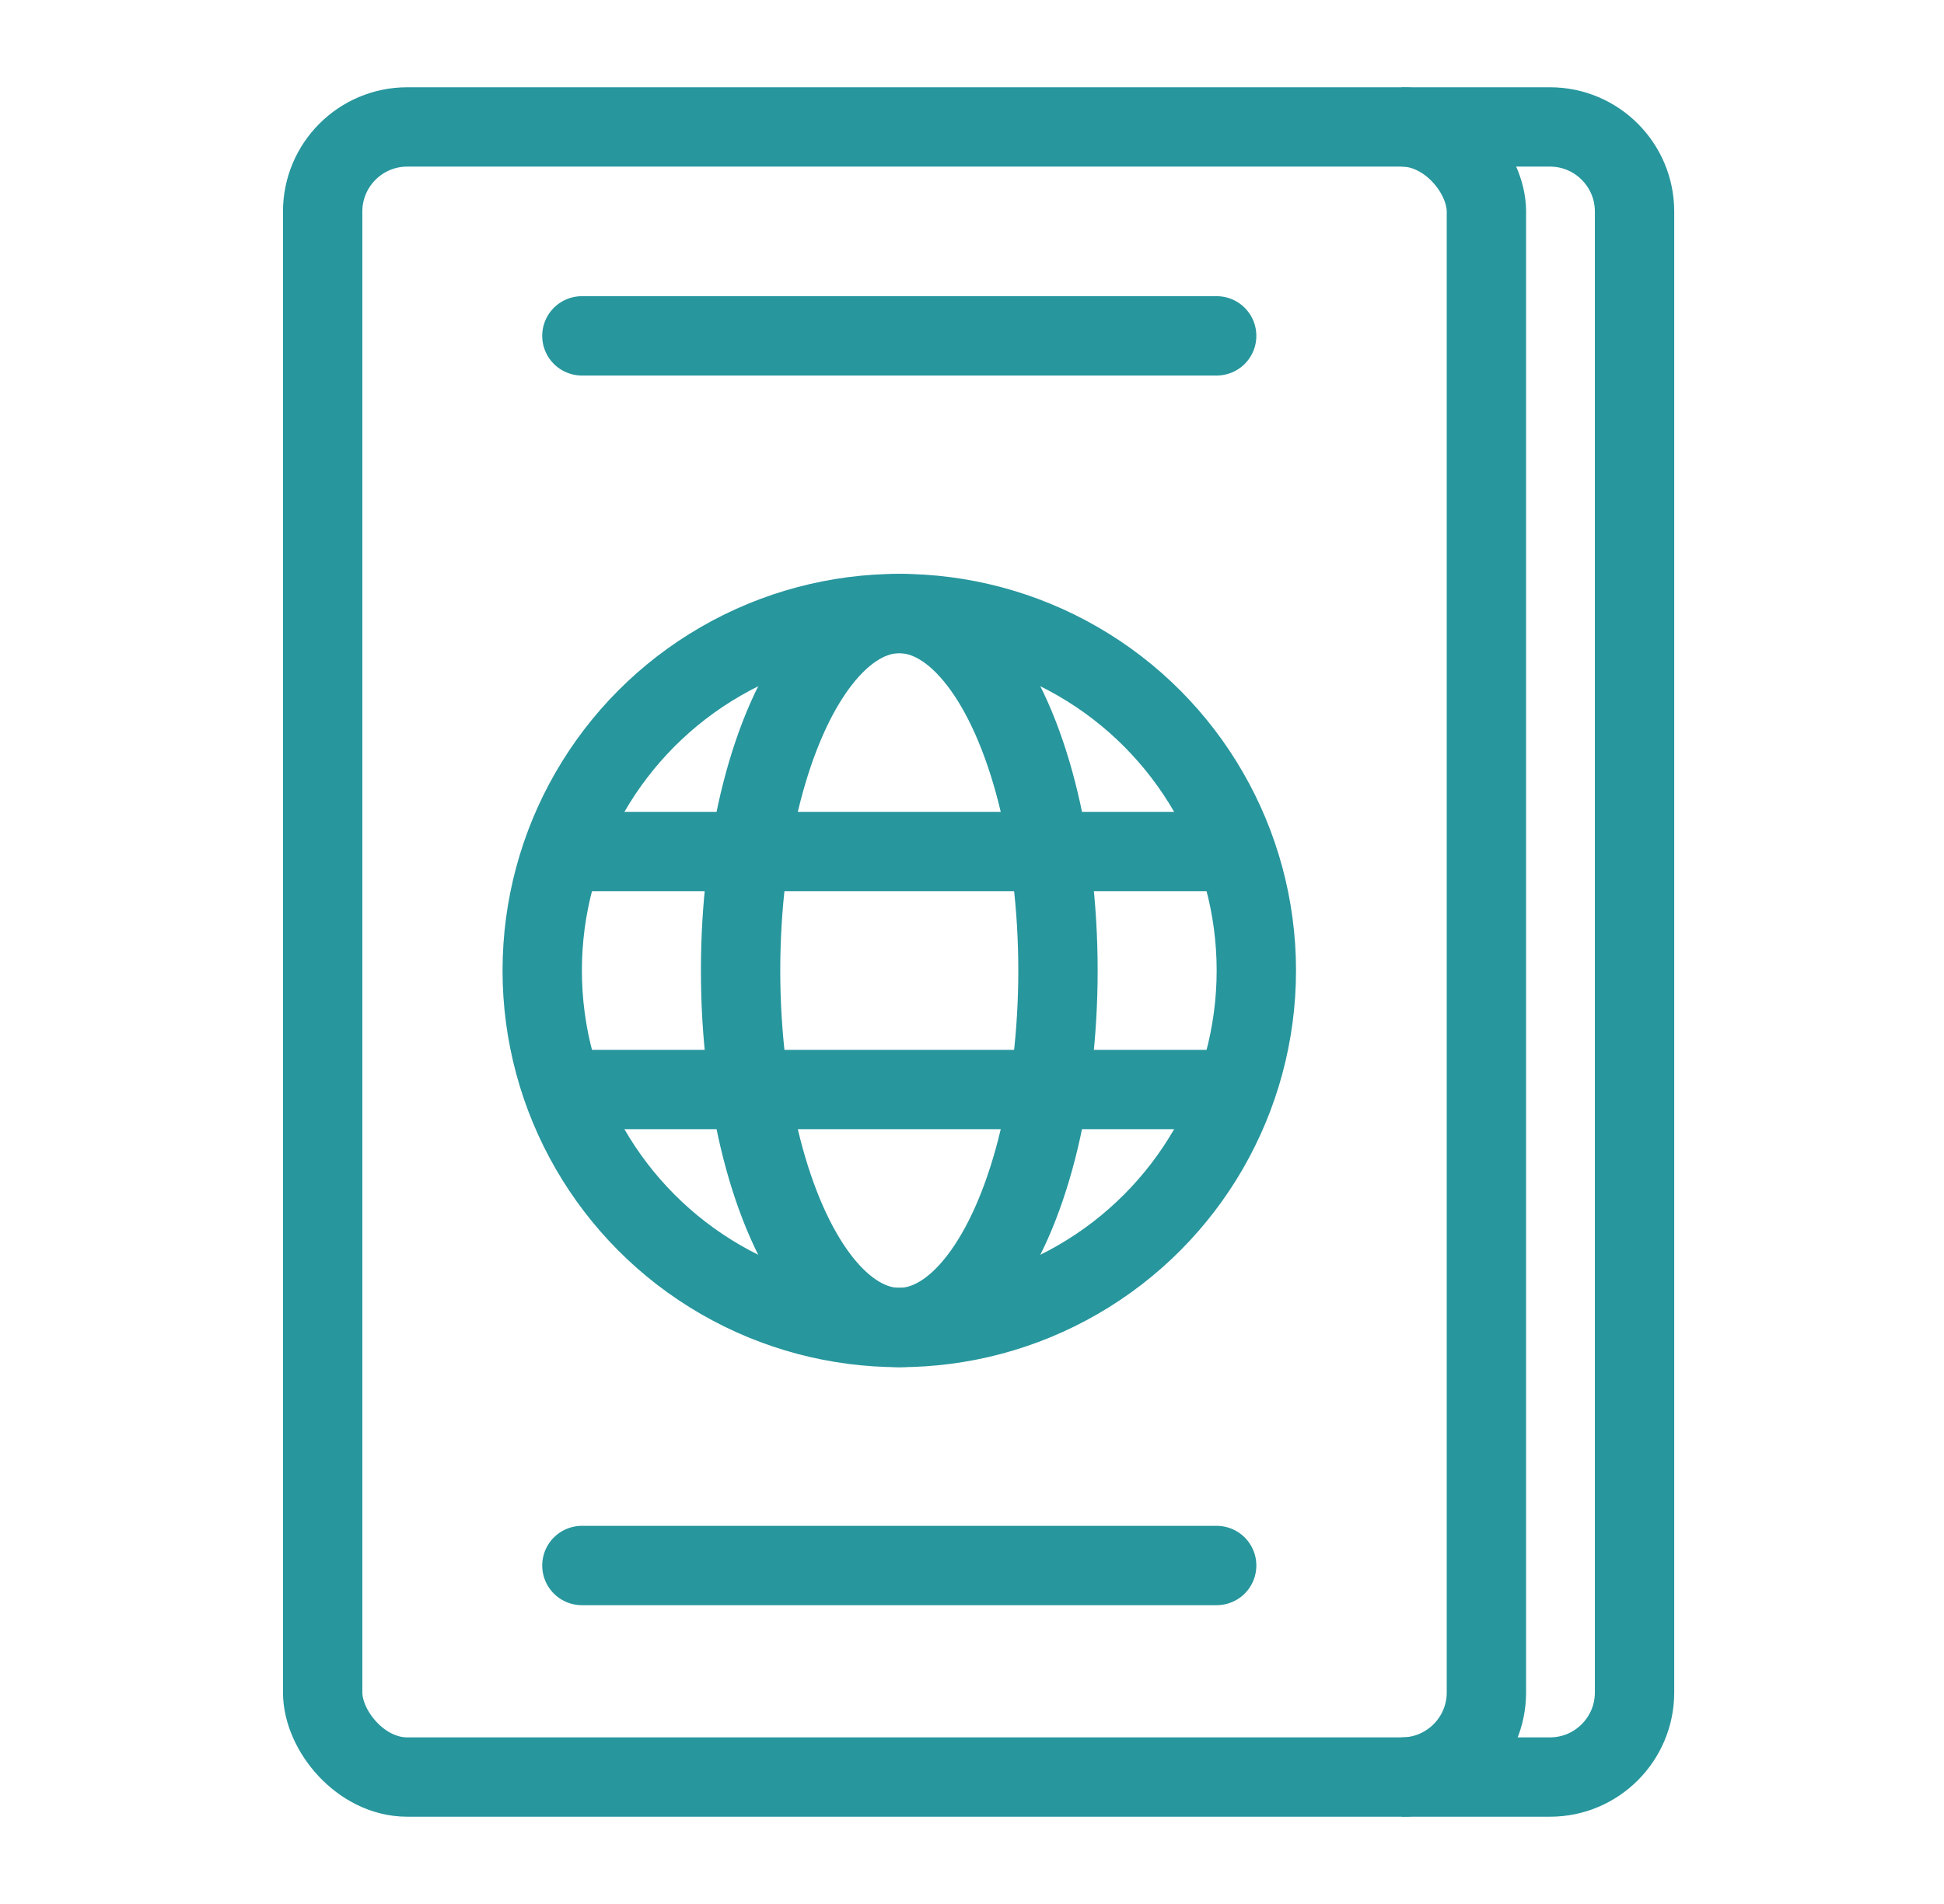
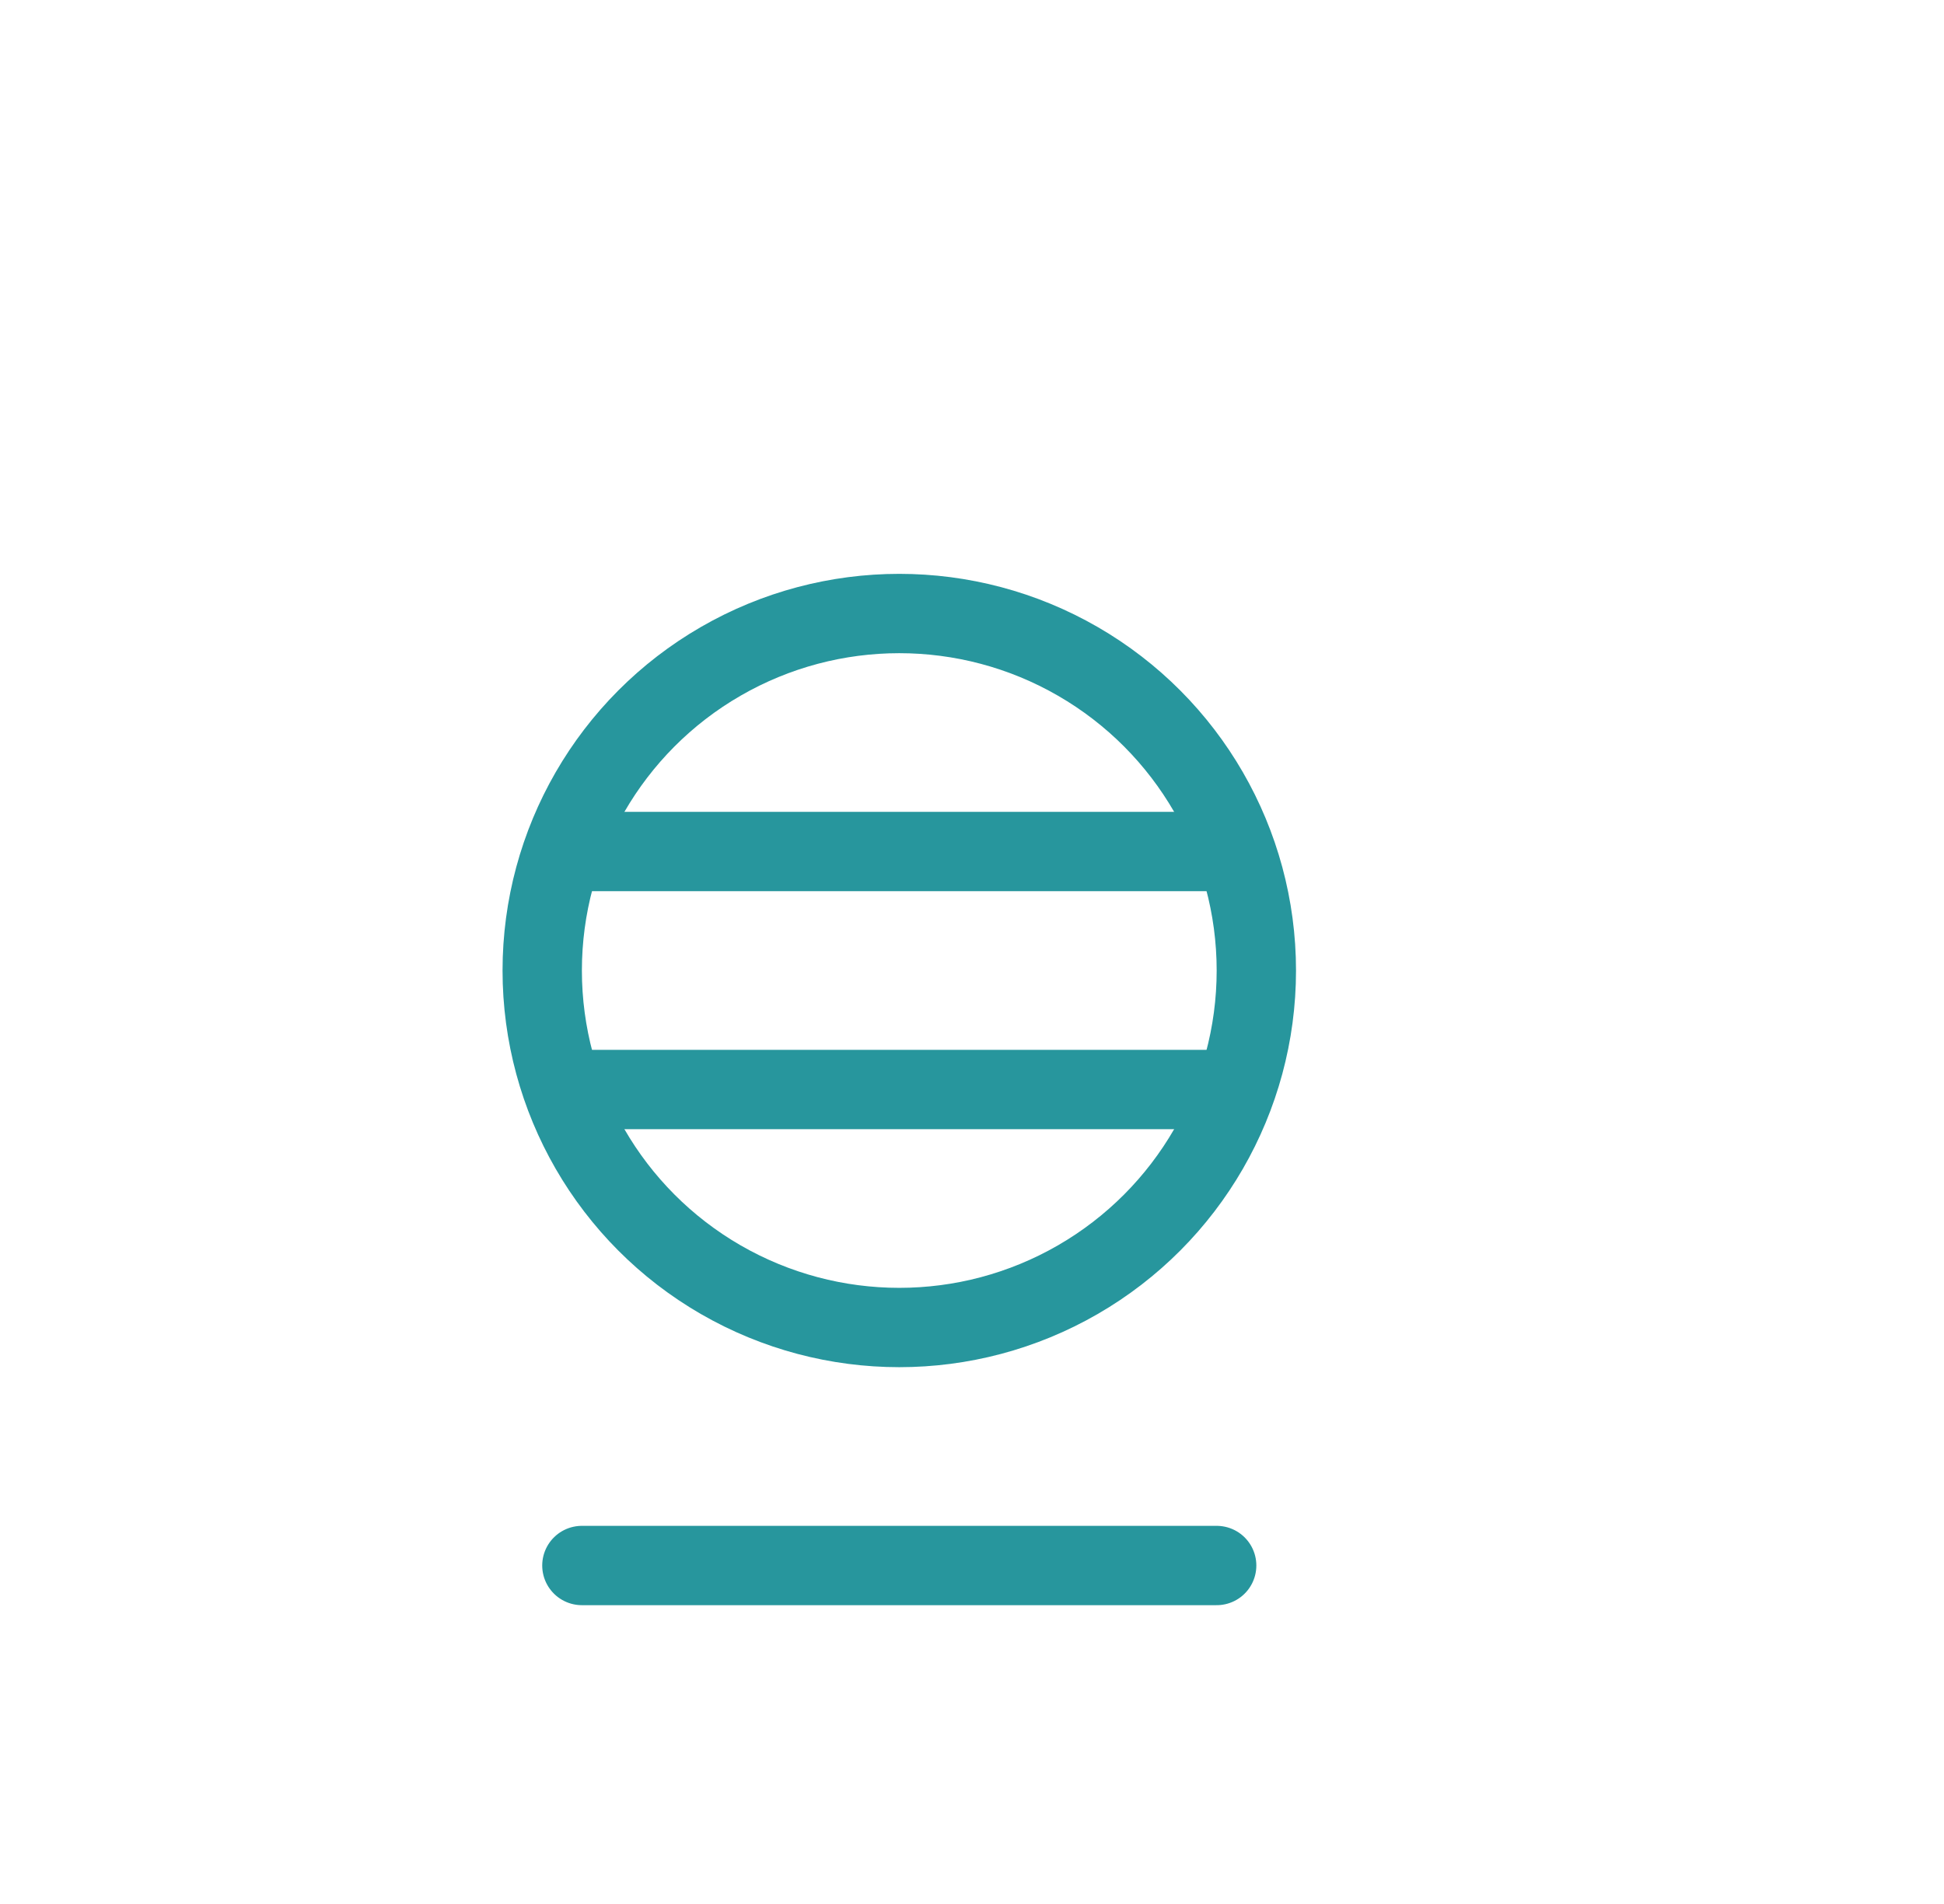
<svg xmlns="http://www.w3.org/2000/svg" width="49" height="48" viewBox="0 0 49 48" fill="none">
-   <rect x="8.133" y="3.2" width="29.333" height="41.6" rx="2.133" stroke="#27969D" stroke-width="2" />
-   <path d="M35.333 3.2H39.067C40.245 3.2 41.2 4.155 41.2 5.333V42.667C41.2 43.845 40.245 44.8 39.067 44.8H35.333" stroke="#27969D" stroke-width="2" />
  <circle cx="22.667" cy="24.467" r="9" stroke="#27969D" stroke-width="2" />
-   <ellipse cx="22.667" cy="24.467" rx="4" ry="9" stroke="#27969D" stroke-width="2" />
  <line x1="13.667" y1="21.467" x2="31.667" y2="21.467" stroke="#27969D" stroke-width="2" />
  <line x1="13.667" y1="27.467" x2="31.667" y2="27.467" stroke="#27969D" stroke-width="2" />
-   <path d="M14.667 8.467H30.667" stroke="#27969D" stroke-width="2" stroke-linecap="round" stroke-linejoin="bevel" />
  <path d="M14.667 39.467H30.667" stroke="#27969D" stroke-width="2" stroke-linecap="round" stroke-linejoin="bevel" />
</svg>